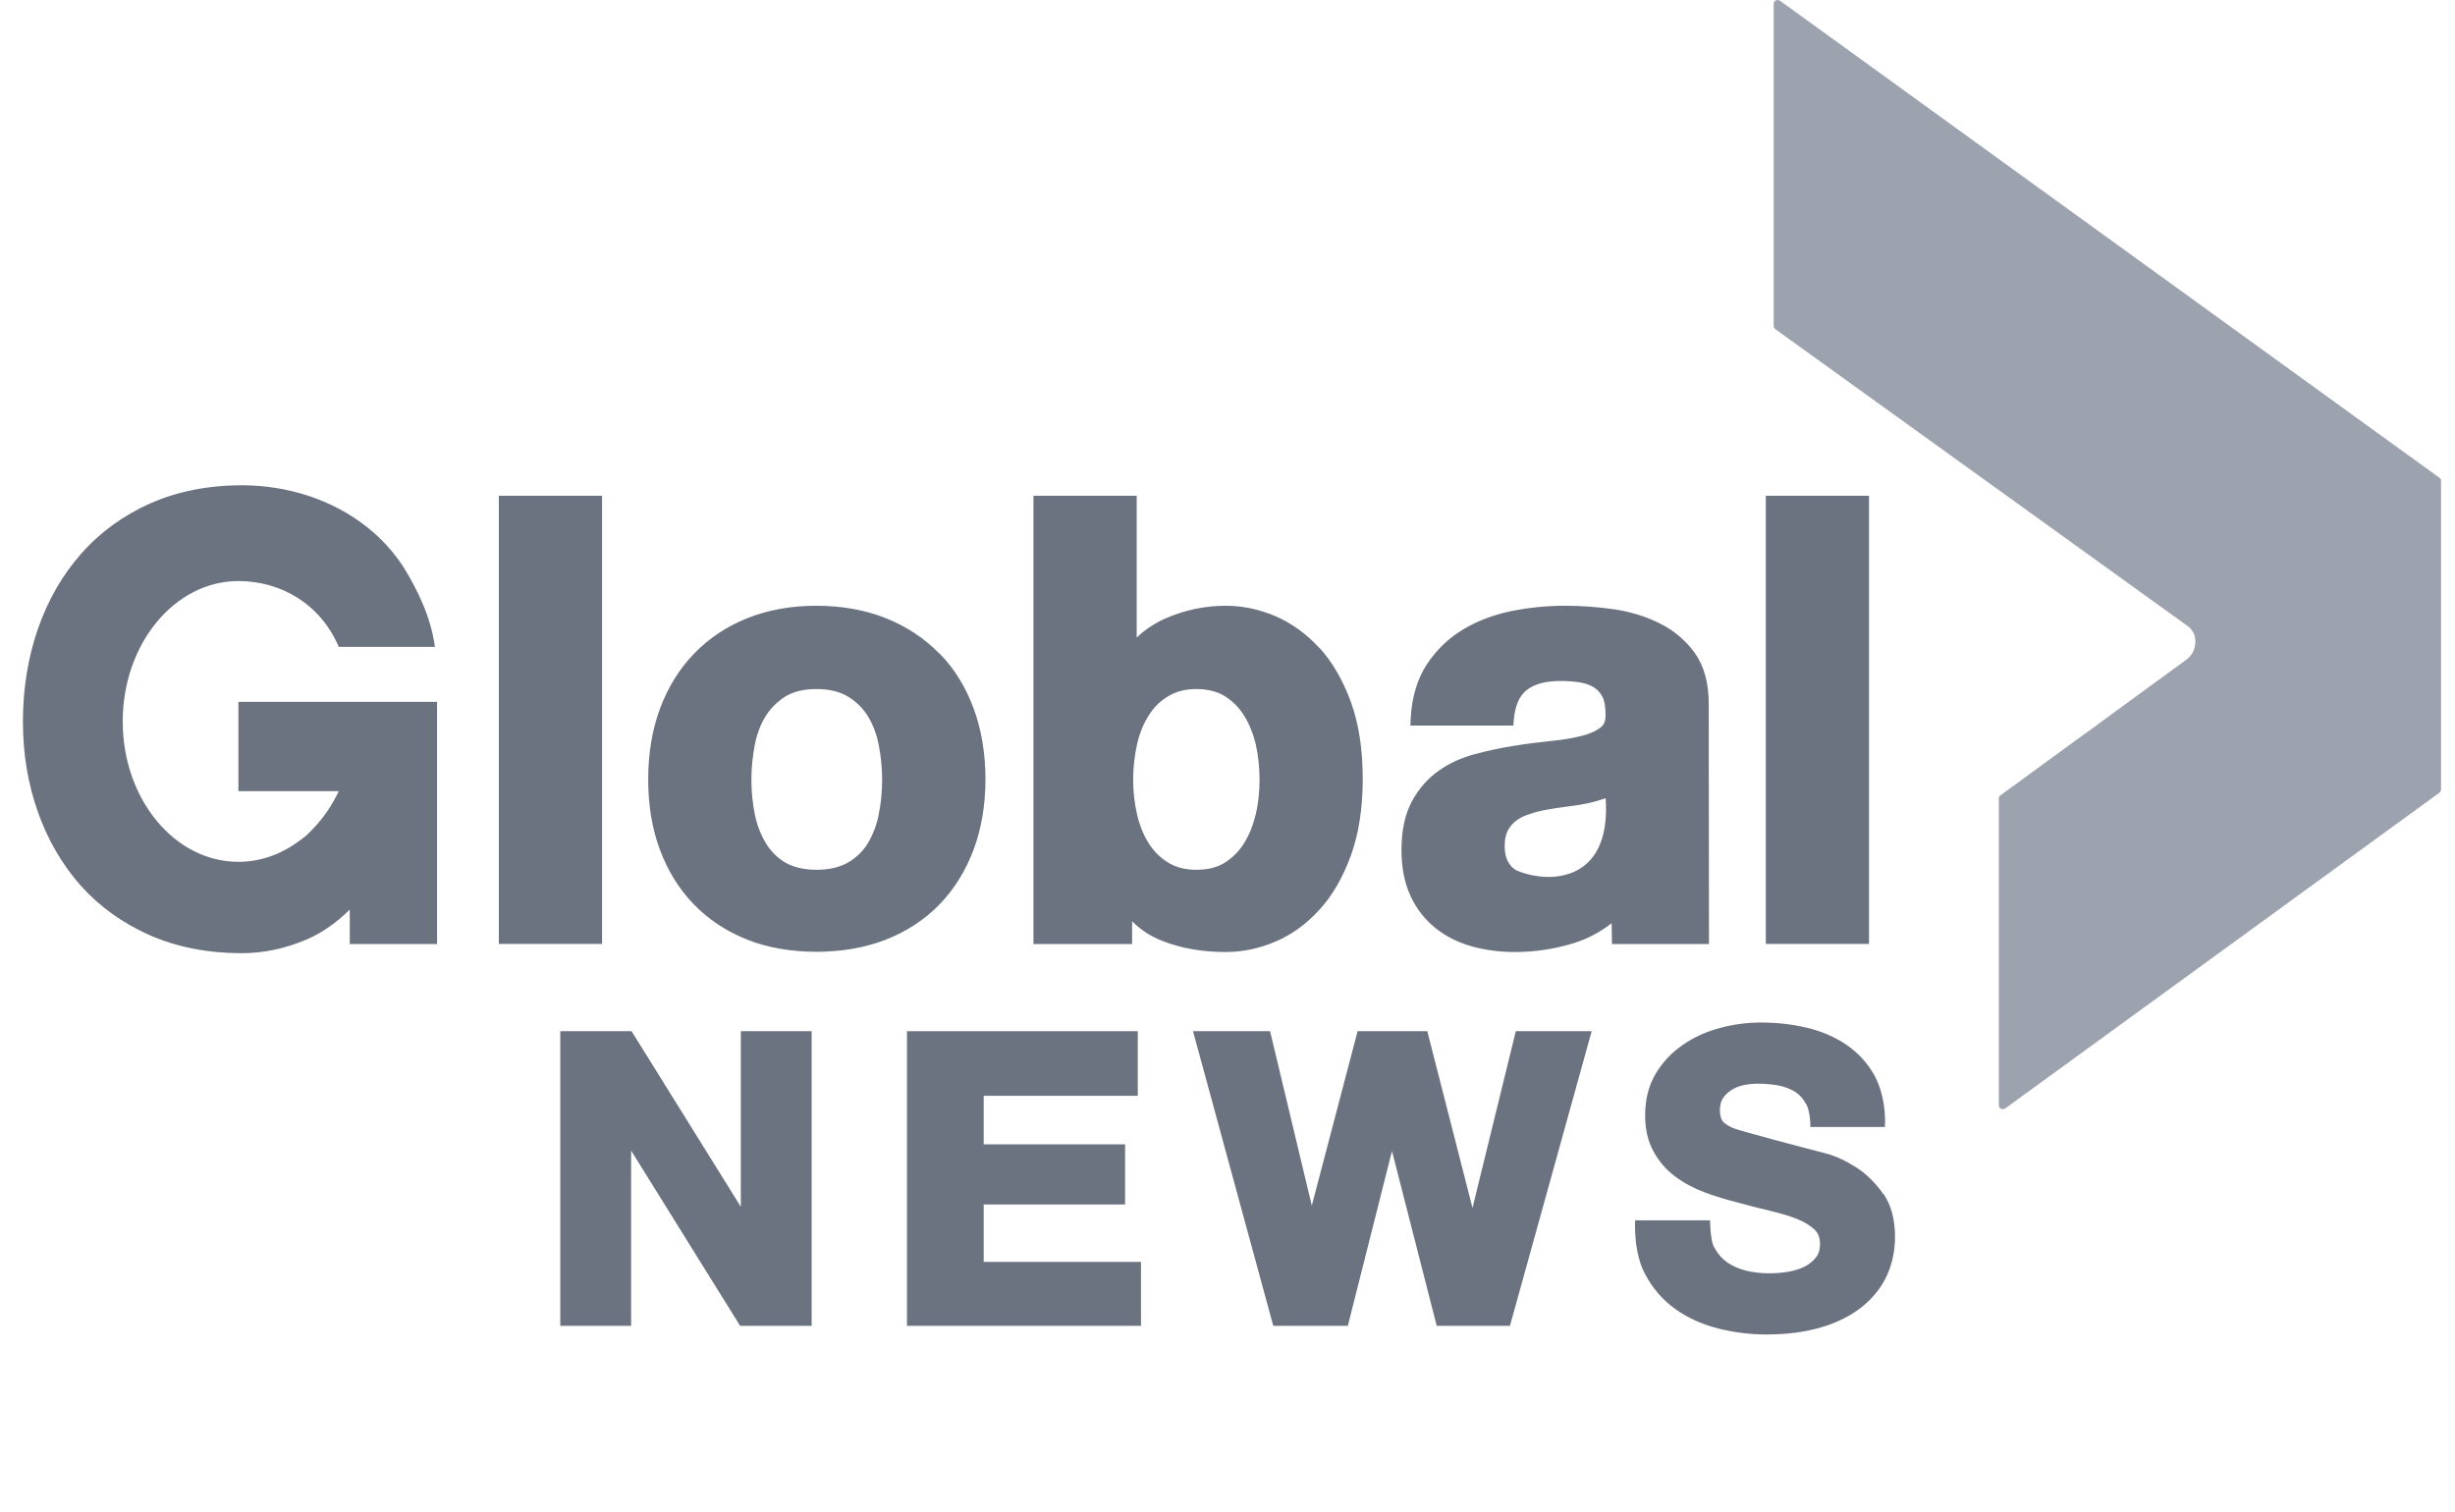
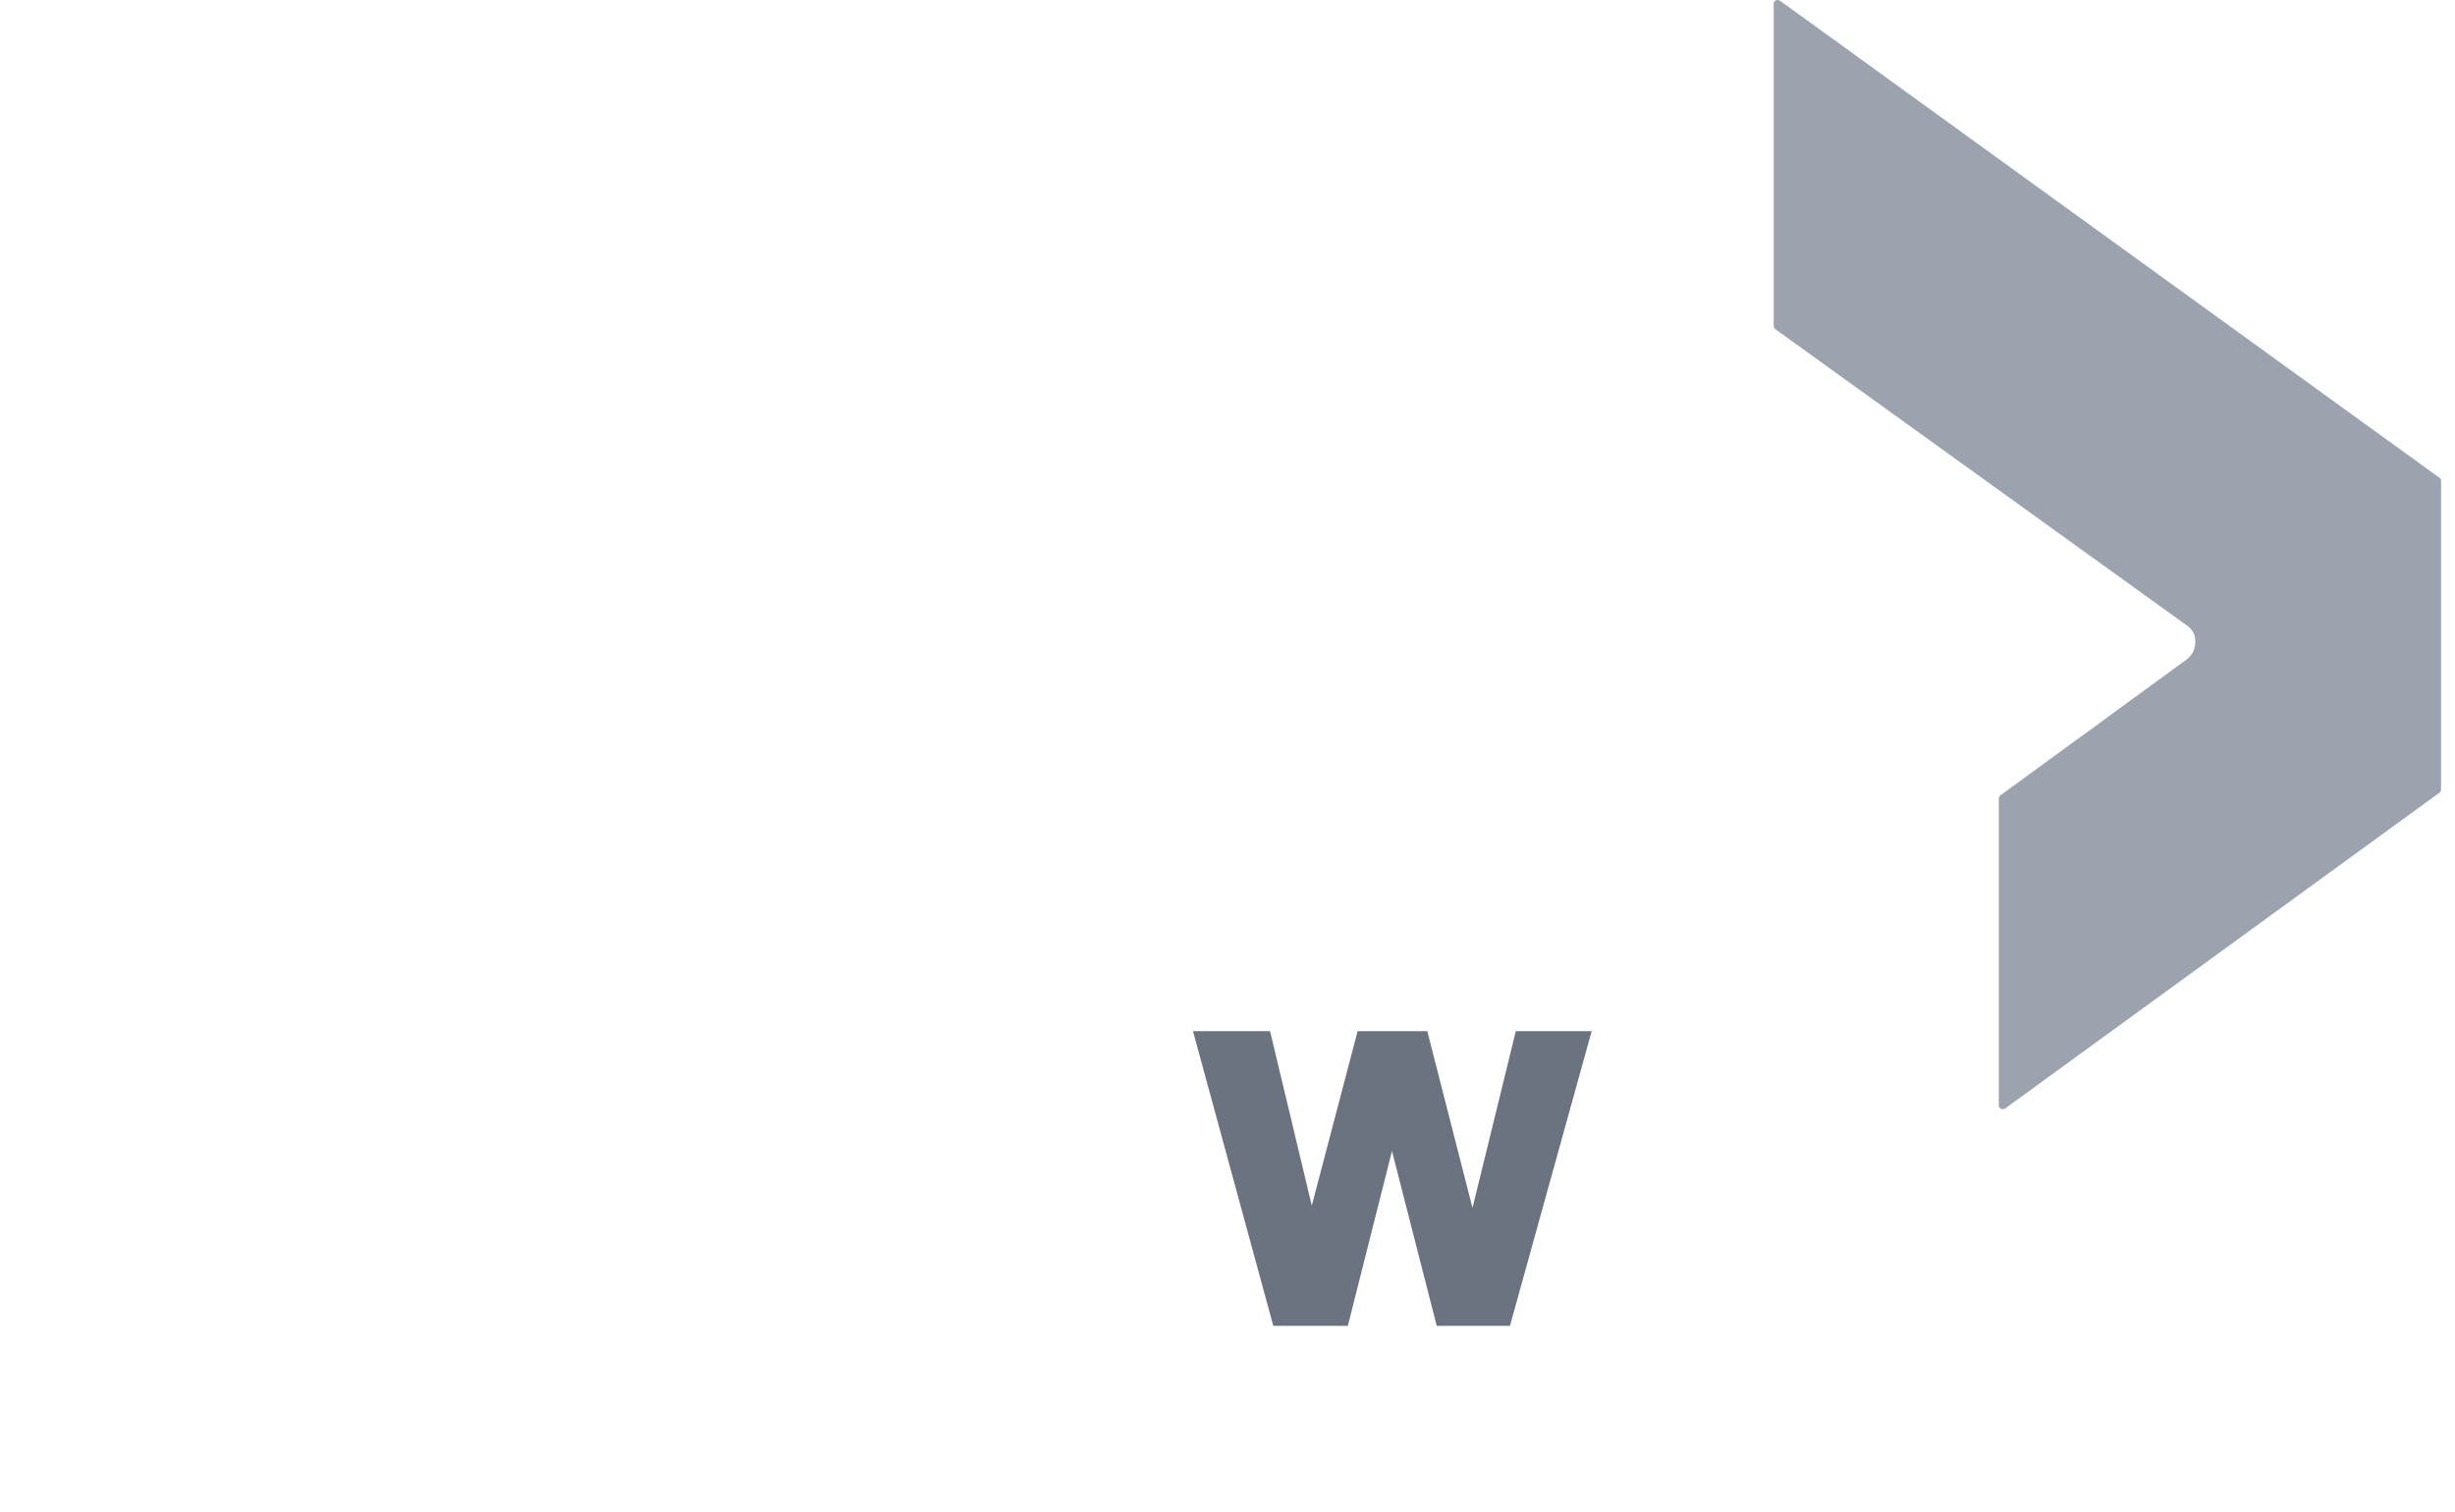
<svg xmlns="http://www.w3.org/2000/svg" width="112" height="69" viewBox="0 0 112 69" fill="none">
-   <path d="M37.028 47.053V60.497H33.765L28.792 52.5V60.497H25.561V47.053H28.813L33.797 55.065V47.053H37.028Z" fill="#6B7280" />
-   <path d="M44.878 57.58V54.959H51.328V52.216H44.878V50.001H51.906V47.053H41.377V60.497H52.053V57.58H44.878Z" fill="#6B7280" />
  <path d="M69.153 47.053L67.177 55.118L65.115 47.053H61.936L59.846 55.012L57.942 47.053H54.426L58.089 60.497H61.49L63.504 52.521L65.545 60.497H68.886L72.614 47.053H69.153Z" fill="#6B7280" />
-   <path d="M85.915 54.484C85.574 53.986 85.162 53.579 84.701 53.279C84.239 52.984 83.772 52.754 83.3 52.631C82.459 52.416 79.317 51.591 79.037 51.463C78.734 51.324 78.619 51.206 78.57 51.131C78.498 51.018 78.465 50.857 78.465 50.654C78.465 50.429 78.509 50.247 78.603 50.113C78.707 49.957 78.839 49.834 78.998 49.732C79.163 49.631 79.35 49.556 79.553 49.513C79.773 49.47 79.992 49.448 80.207 49.448C80.547 49.448 80.866 49.48 81.157 49.534C81.426 49.588 81.668 49.684 81.877 49.807C82.075 49.931 82.234 50.097 82.355 50.311C82.608 50.648 82.591 51.425 82.591 51.425H85.992C85.992 51.425 86.102 50.166 85.519 49.079C85.206 48.511 84.778 48.045 84.239 47.675C83.712 47.316 83.102 47.054 82.426 46.893C81.761 46.738 81.064 46.657 80.344 46.657C79.718 46.657 79.091 46.738 78.471 46.904C77.839 47.07 77.267 47.332 76.768 47.681C76.257 48.029 75.845 48.473 75.531 48.998C75.213 49.534 75.053 50.172 75.053 50.884C75.053 51.527 75.18 52.084 75.438 52.545C75.685 53 76.02 53.381 76.427 53.686C76.823 53.981 77.273 54.222 77.773 54.409C78.262 54.592 78.762 54.742 79.273 54.87C79.756 55.004 80.245 55.127 80.718 55.24C81.174 55.347 81.597 55.47 81.954 55.609C82.294 55.743 82.569 55.909 82.772 56.097C82.948 56.263 83.031 56.477 83.031 56.756C83.031 57.034 82.965 57.233 82.833 57.393C82.684 57.575 82.503 57.715 82.272 57.822C82.036 57.929 81.778 58.004 81.509 58.042C81.223 58.084 80.954 58.1 80.701 58.1C80.338 58.1 79.981 58.058 79.646 57.977C79.317 57.892 79.031 57.763 78.789 57.597C78.558 57.431 78.366 57.217 78.229 56.954C78.015 56.67 78.015 55.684 78.015 55.684H74.597C74.597 55.684 74.499 57.168 75.076 58.181C75.405 58.802 75.867 59.327 76.427 59.729C76.987 60.131 77.641 60.426 78.366 60.613C79.081 60.795 79.828 60.892 80.586 60.892C81.525 60.892 82.366 60.779 83.085 60.565C83.816 60.351 84.431 60.04 84.931 59.643C85.431 59.247 85.821 58.765 86.074 58.218C86.327 57.672 86.453 57.067 86.453 56.429C86.453 55.647 86.277 54.988 85.926 54.474" fill="#6B7280" />
-   <path d="M10.877 36.099H15.456C15.199 36.641 14.882 37.134 14.511 37.563C14.366 37.736 14.205 37.904 14.018 38.083C13.899 38.192 13.771 38.289 13.636 38.381C12.831 38.978 11.886 39.325 10.877 39.325C7.961 39.325 5.599 36.457 5.599 32.922C5.599 29.386 7.961 26.513 10.877 26.513C12.761 26.513 14.592 27.505 15.456 29.517H19.843C19.655 28.145 19.048 26.914 18.404 25.867C17.937 25.157 17.373 24.544 16.718 24.029C15.929 23.411 15.032 22.94 14.06 22.62C13.089 22.305 12.069 22.143 11.032 22.143C9.497 22.143 8.085 22.424 6.85 22.972C5.61 23.525 4.552 24.3 3.693 25.276C2.84 26.247 2.179 27.396 1.728 28.698C1.283 29.988 1.046 31.409 1.046 32.911C1.046 34.413 1.277 35.773 1.728 37.048C2.179 38.327 2.84 39.46 3.688 40.415C4.541 41.369 5.599 42.128 6.839 42.676C8.08 43.218 9.481 43.494 11.022 43.494C12.02 43.494 13.019 43.283 13.985 42.871C14.683 42.573 15.344 42.112 15.956 41.504V43.077H19.939V32.027H10.877V36.099ZM77.305 29.777C76.886 29.202 76.339 28.747 75.684 28.427C75.045 28.112 74.336 27.901 73.574 27.792C72.833 27.689 72.092 27.64 71.373 27.64C70.573 27.64 69.762 27.722 68.967 27.879C68.157 28.047 67.41 28.324 66.761 28.714C66.095 29.11 65.537 29.647 65.102 30.303C64.662 30.97 64.409 31.805 64.356 32.791L64.345 33.106H69.043L69.059 32.856C69.118 32.2 69.316 31.745 69.654 31.485C70.009 31.208 70.524 31.073 71.185 31.073C71.501 31.073 71.802 31.094 72.076 31.138C72.317 31.176 72.532 31.252 72.709 31.36C72.87 31.457 72.999 31.599 73.096 31.777C73.198 31.962 73.246 32.233 73.246 32.58C73.262 32.954 73.139 33.1 73.042 33.176C72.838 33.344 72.548 33.48 72.183 33.572C71.77 33.681 71.292 33.756 70.755 33.811C70.191 33.87 69.606 33.941 69.026 34.038C68.436 34.131 67.845 34.261 67.26 34.418C66.643 34.586 66.09 34.841 65.617 35.182C65.123 35.535 64.715 36.001 64.404 36.581C64.092 37.167 63.937 37.904 63.937 38.783C63.937 39.574 64.071 40.274 64.339 40.859C64.608 41.45 64.989 41.944 65.472 42.334C65.945 42.719 66.503 43.001 67.136 43.18C67.749 43.353 68.414 43.44 69.118 43.44C70.02 43.44 70.916 43.304 71.786 43.039C72.425 42.838 73.005 42.535 73.525 42.123C73.525 42.15 73.541 43.077 73.541 43.077H77.966L77.955 32.108C77.955 31.154 77.735 30.368 77.305 29.777ZM69.15 39.699C68.994 39.601 68.876 39.471 68.785 39.292C68.694 39.124 68.645 38.891 68.645 38.614C68.645 38.322 68.694 38.083 68.785 37.904C68.881 37.72 69.01 37.568 69.161 37.454C69.332 37.324 69.536 37.221 69.767 37.151C70.03 37.058 70.299 36.993 70.567 36.945C70.862 36.89 71.163 36.847 71.453 36.809C71.754 36.776 72.06 36.728 72.36 36.668C72.65 36.614 73.031 36.5 73.252 36.424C73.525 40.377 70.524 40.322 69.15 39.699ZM22.758 43.071H27.466V22.62H22.758V43.071ZM42.848 29.815C42.177 29.126 41.355 28.584 40.405 28.204C39.466 27.83 38.397 27.64 37.248 27.64C36.099 27.64 35.036 27.83 34.102 28.204C33.163 28.578 32.347 29.121 31.675 29.815C31.004 30.503 30.478 31.349 30.113 32.325C29.753 33.29 29.571 34.385 29.571 35.567C29.571 36.749 29.753 37.839 30.113 38.793C30.478 39.759 30.999 40.599 31.675 41.288C32.347 41.976 33.168 42.513 34.108 42.882C35.042 43.25 36.099 43.429 37.248 43.429C38.397 43.429 39.46 43.245 40.4 42.882C41.35 42.508 42.172 41.976 42.848 41.282C43.519 40.593 44.045 39.753 44.41 38.788C44.77 37.828 44.958 36.739 44.958 35.562C44.958 34.385 44.775 33.29 44.416 32.32C44.051 31.338 43.53 30.492 42.853 29.809M40.094 37.151C39.997 37.639 39.825 38.083 39.594 38.474C39.374 38.842 39.063 39.135 38.687 39.357C38.311 39.574 37.828 39.688 37.254 39.688C36.679 39.688 36.207 39.574 35.836 39.363C35.461 39.141 35.16 38.842 34.94 38.474C34.703 38.083 34.532 37.639 34.435 37.156C34.333 36.646 34.279 36.115 34.279 35.578C34.279 35.041 34.333 34.505 34.435 33.984C34.532 33.491 34.698 33.046 34.934 32.672C35.16 32.309 35.466 32.011 35.836 31.777C36.201 31.555 36.679 31.441 37.248 31.441C37.817 31.441 38.301 31.555 38.671 31.777C39.058 32.011 39.358 32.303 39.589 32.672C39.82 33.052 39.992 33.491 40.088 33.984C40.19 34.505 40.244 35.041 40.244 35.578C40.244 36.11 40.196 36.641 40.088 37.156M60.184 29.56C59.593 28.915 58.911 28.427 58.176 28.112C57.435 27.798 56.678 27.64 55.921 27.64C54.998 27.64 54.096 27.825 53.242 28.188C52.716 28.41 52.249 28.714 51.857 29.093V22.62H47.148V43.077H51.648V42.036C52.023 42.415 52.469 42.714 52.995 42.92C53.854 43.267 54.842 43.44 55.926 43.44C56.684 43.44 57.441 43.283 58.181 42.968C58.922 42.654 59.599 42.166 60.189 41.515C60.78 40.876 61.258 40.046 61.623 39.054C61.983 38.067 62.17 36.885 62.17 35.54C62.17 34.196 61.988 33.019 61.628 32.027C61.263 31.035 60.785 30.205 60.195 29.56M57.279 37.183C57.161 37.682 56.979 38.127 56.737 38.506C56.501 38.875 56.2 39.162 55.851 39.379C55.513 39.585 55.084 39.688 54.579 39.688C54.074 39.688 53.666 39.58 53.317 39.374C52.963 39.162 52.657 38.869 52.421 38.506C52.179 38.127 51.996 37.682 51.878 37.183C51.76 36.673 51.696 36.131 51.696 35.578C51.696 35.025 51.76 34.461 51.878 33.941C51.996 33.442 52.174 32.997 52.421 32.623C52.657 32.249 52.952 31.967 53.317 31.756C53.672 31.544 54.096 31.441 54.579 31.441C55.062 31.441 55.513 31.544 55.851 31.75C56.206 31.967 56.501 32.249 56.737 32.623C56.979 32.997 57.161 33.442 57.285 33.941C57.403 34.461 57.462 35.009 57.462 35.578C57.462 36.148 57.403 36.668 57.285 37.183M80.559 43.071H85.267V22.62H80.559V43.071Z" fill="#6B7280" />
  <path d="M80.918 0.188V14.873C80.918 14.932 80.95 14.991 80.998 15.024L99.811 28.572C99.934 28.663 100.036 28.787 100.095 28.932C100.106 28.958 100.117 28.98 100.122 29.001C100.122 29.007 100.122 29.012 100.122 29.023C100.143 29.098 100.154 29.178 100.154 29.259C100.154 29.543 100.079 29.886 99.671 30.154L96.237 32.659C96.178 32.702 96.119 32.751 96.06 32.793C95.792 32.992 95.32 33.34 94.761 33.737L91.263 36.291C91.22 36.323 91.188 36.376 91.188 36.43V39.981C91.188 40.093 91.188 40.26 91.188 40.501V41.429C91.188 42.898 91.188 45.752 91.188 46.83C91.188 46.996 91.188 47.179 91.188 47.367V49.962C91.188 49.962 91.188 50.005 91.188 50.027V50.102C91.188 50.166 91.188 50.263 91.188 50.359V50.429C91.188 50.531 91.268 50.611 91.37 50.611C91.408 50.611 91.445 50.595 91.478 50.579L111.288 36.172C111.337 36.14 111.363 36.087 111.363 36.028V29.795C111.363 27.097 111.363 24.018 111.363 22.136V21.927C111.363 21.884 111.337 21.846 111.31 21.814C111.031 21.61 109.7 20.645 107.876 19.331L93.034 8.593C90.726 6.924 88.419 5.256 86.112 3.583C85.43 3.089 84.711 2.569 83.987 2.044L81.315 0.113C81.272 0.086 81.234 0.054 81.191 0.027C81.164 0.011 81.127 0 81.095 0C80.993 0 80.918 0.08 80.918 0.182" fill="#9CA3AF" />
</svg>